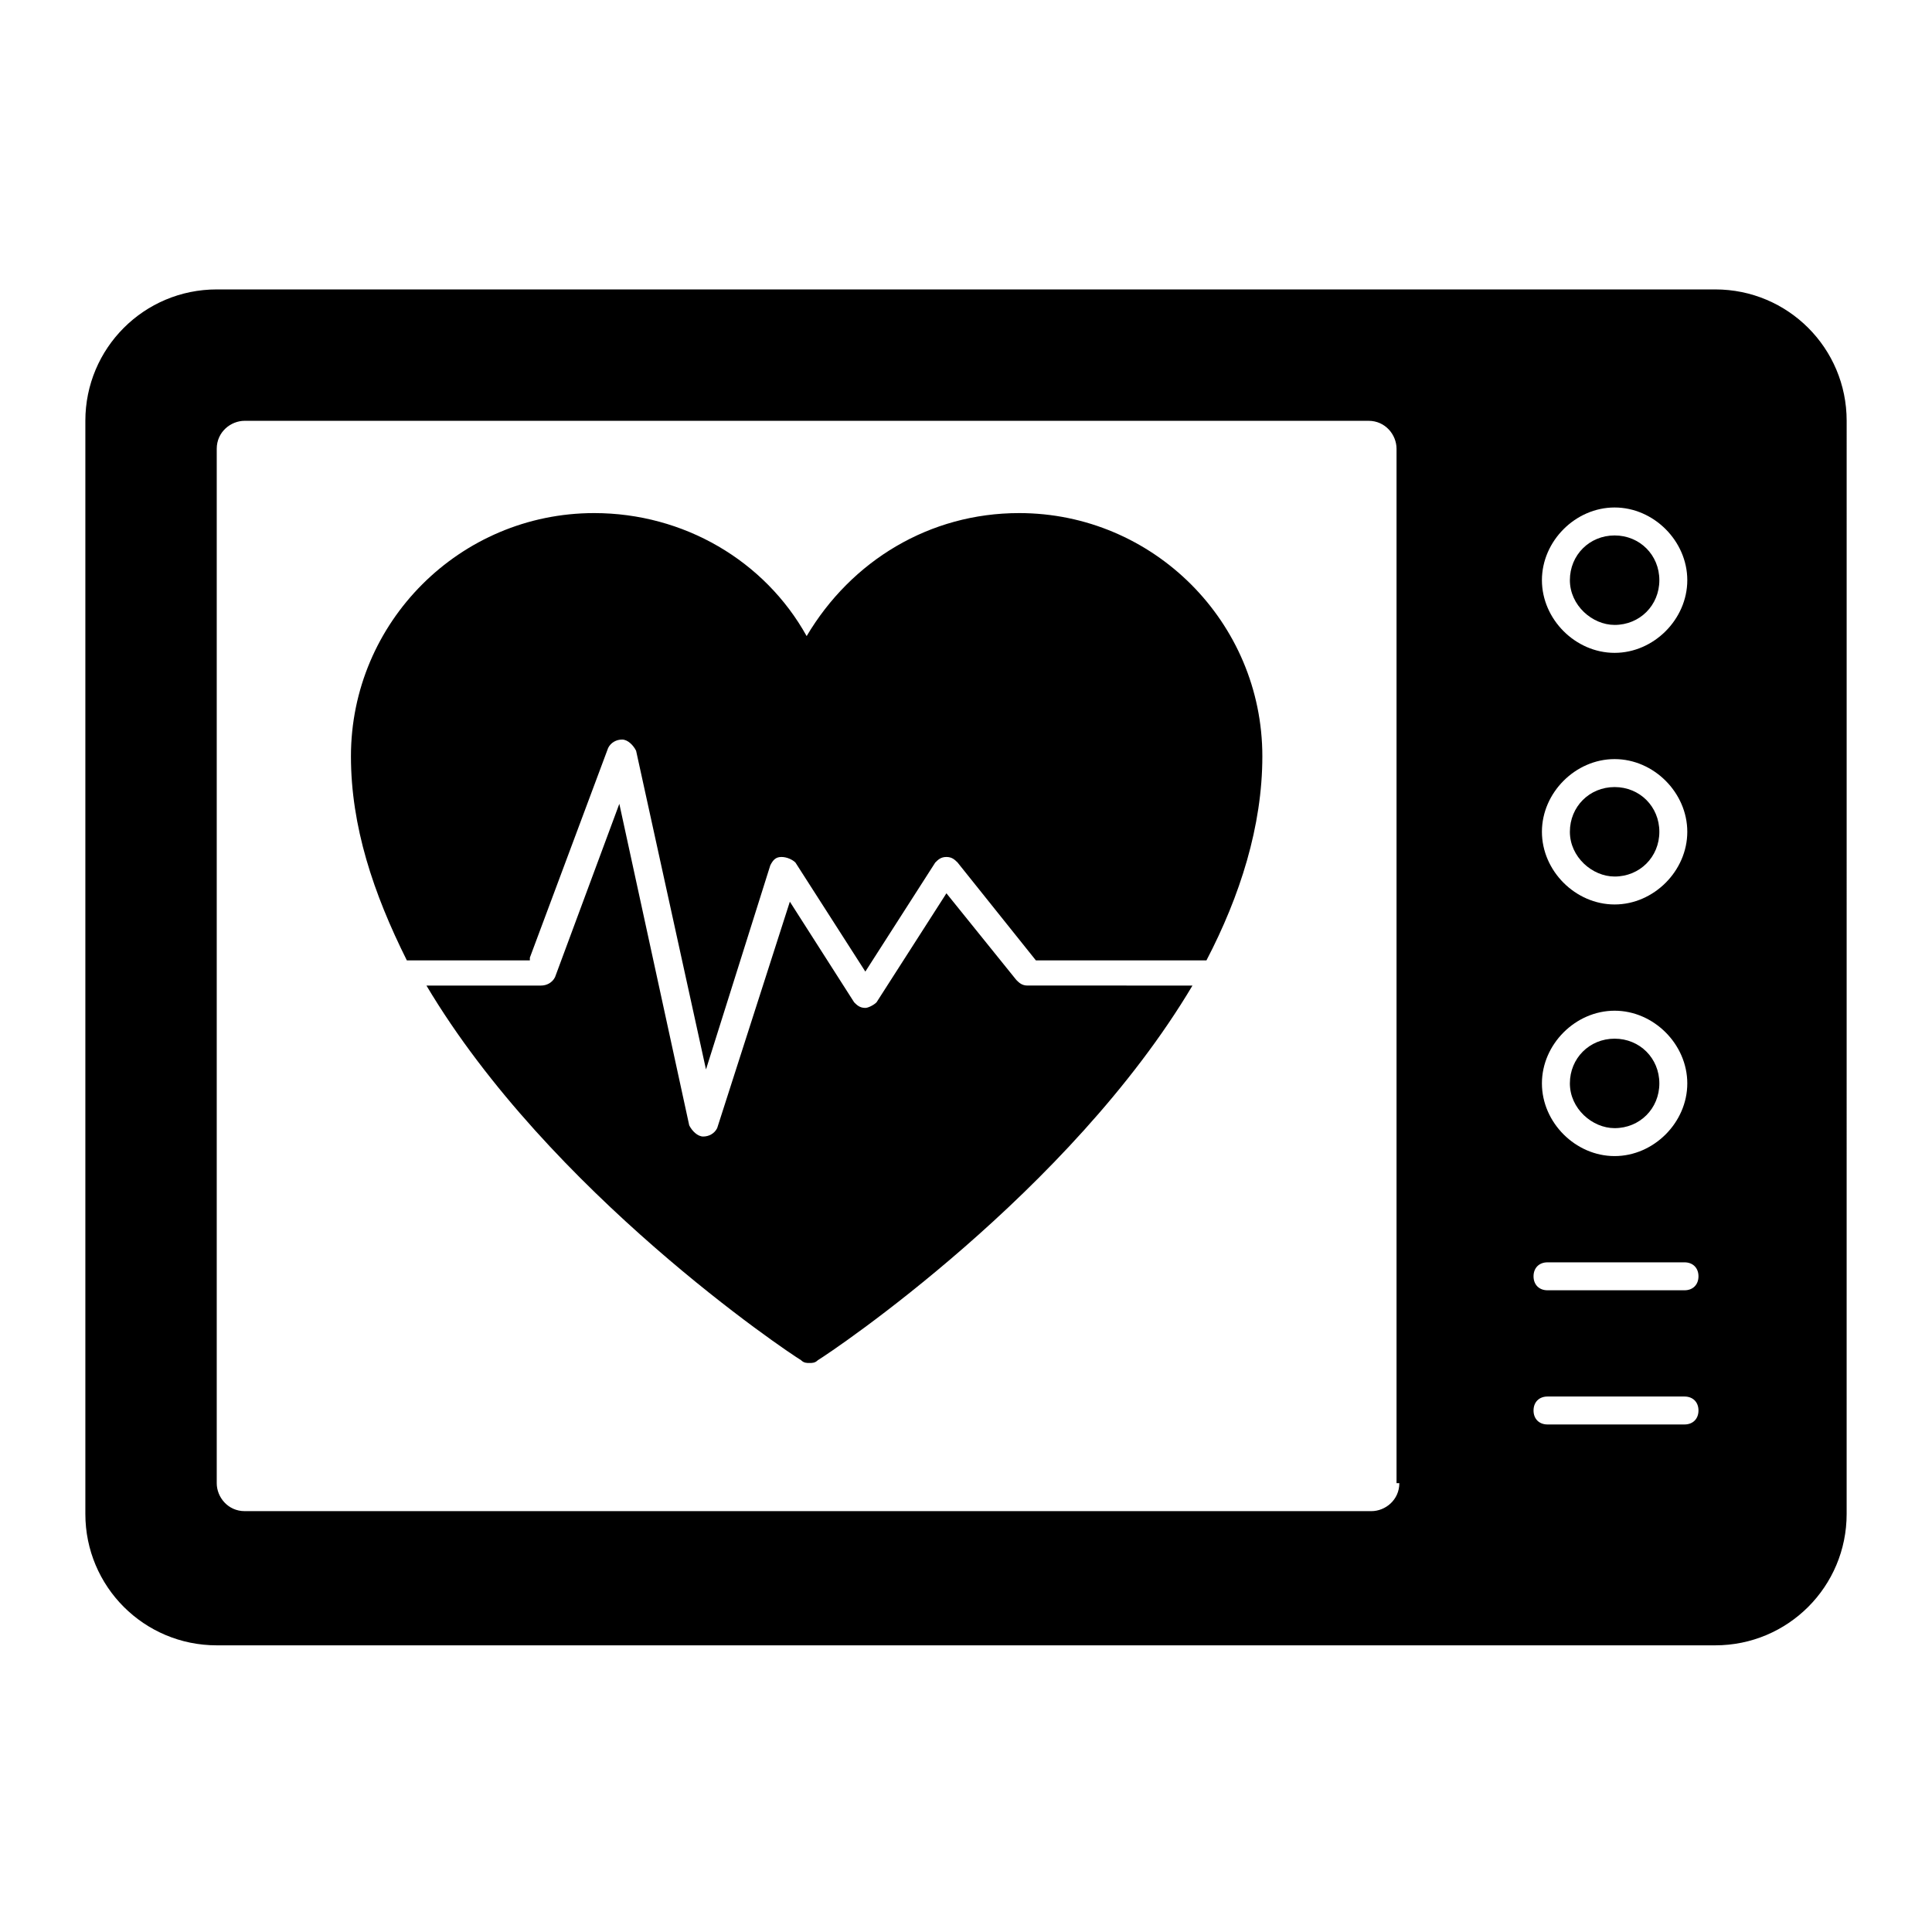
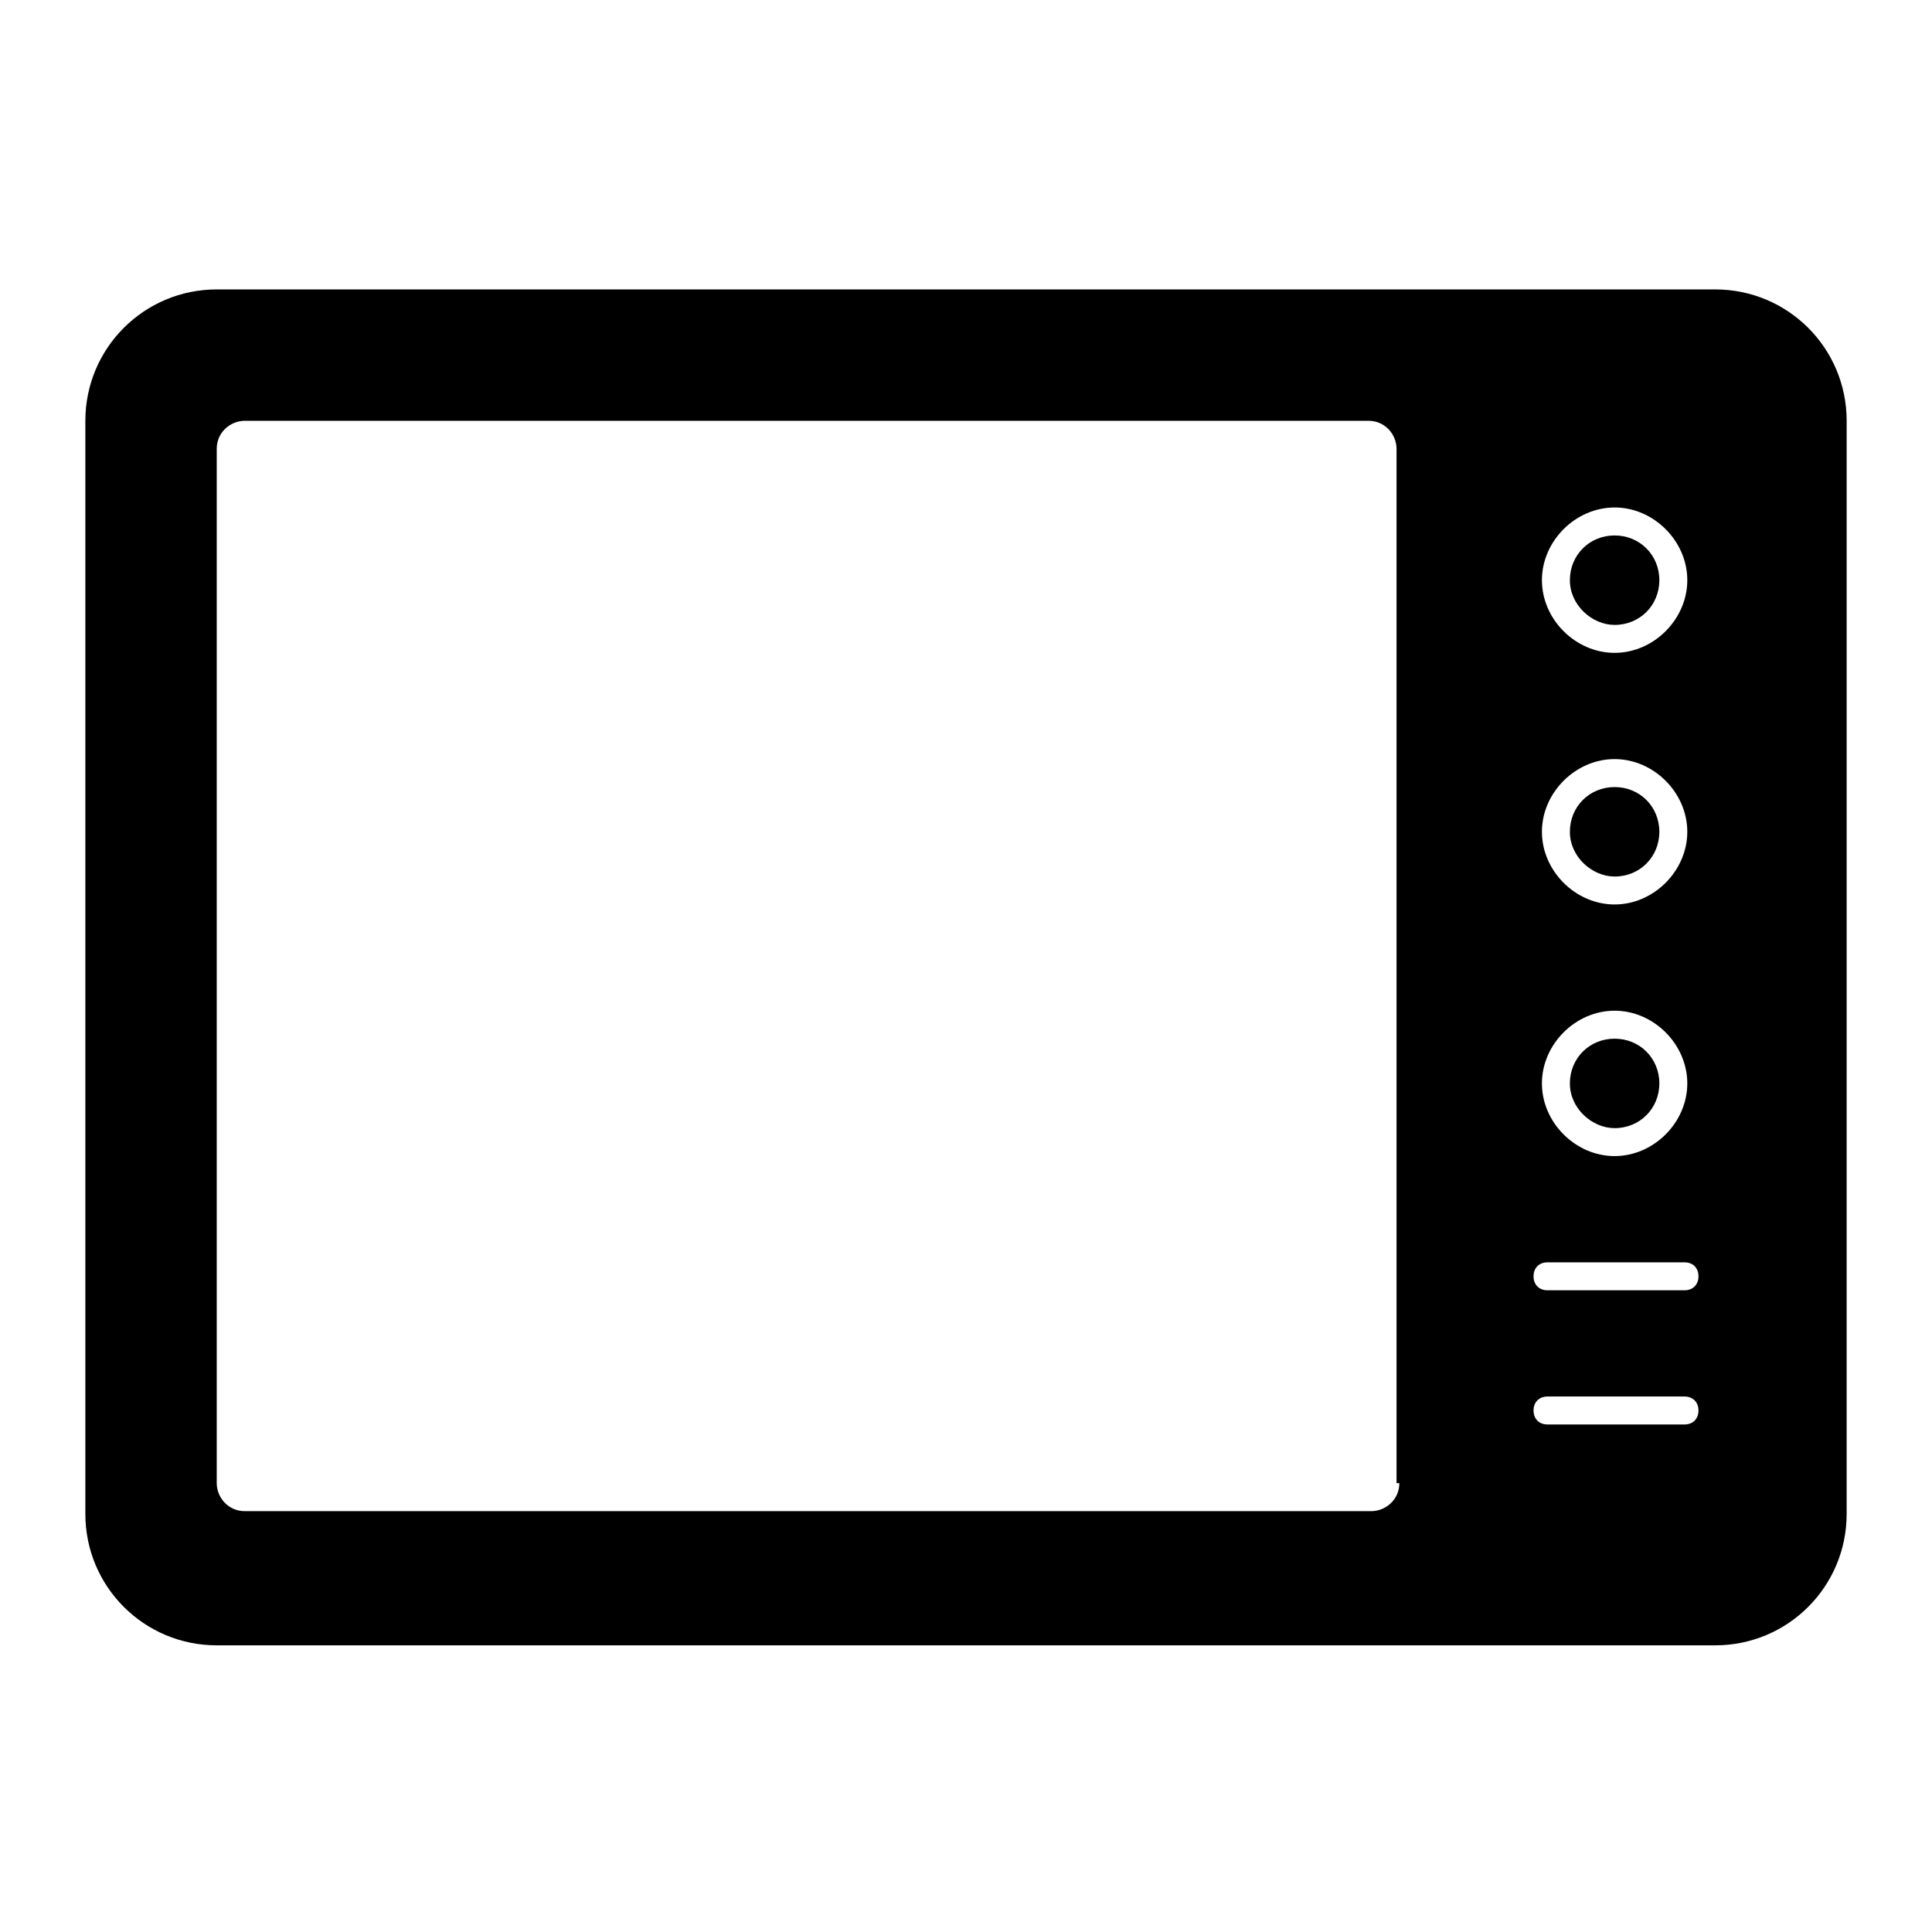
<svg xmlns="http://www.w3.org/2000/svg" fill="#000000" width="800px" height="800px" version="1.1" viewBox="144 144 512 512">
  <g>
    <path d="m571.89 376.29c6.668 0 11.855-5.188 11.855-11.855 0-6.668-5.188-11.855-11.855-11.855s-11.855 5.188-11.855 11.855c0 6.672 5.93 11.855 11.855 11.855z" />
    <path d="m571.89 309.61c6.668 0 11.855-5.188 11.855-11.855 0-6.668-5.188-11.855-11.855-11.855s-11.855 5.188-11.855 11.855c0 6.668 5.93 11.855 11.855 11.855z" />
    <path d="m571.89 442.97c6.668 0 11.855-5.188 11.855-11.855s-5.188-11.855-11.855-11.855-11.855 5.188-11.855 11.855c0 6.672 5.93 11.855 11.855 11.855z" />
    <path d="m598.56 220.7h-397.12c-19.262 0-34.82 15.559-34.82 34.82v289.69c0 19.262 15.559 34.82 34.82 34.82h397.12c19.262 0 34.82-15.559 34.82-34.82l0.004-289.69c0-19.262-15.562-34.82-34.824-34.82zm-26.672 57.789c10.371 0 19.262 8.891 19.262 19.262s-8.891 19.262-19.262 19.262c-10.371 0-19.262-8.891-19.262-19.262s8.891-19.262 19.262-19.262zm0 66.68c10.371 0 19.262 8.891 19.262 19.262s-8.891 19.262-19.262 19.262c-10.371 0-19.262-8.891-19.262-19.262s8.891-19.262 19.262-19.262zm0 66.68c10.371 0 19.262 8.891 19.262 19.262 0 10.371-8.891 19.262-19.262 19.262-10.371 0-19.262-8.891-19.262-19.262 0-10.371 8.891-19.262 19.262-19.262zm-57.051 125.21c0 4.445-3.703 7.41-7.41 7.41h-298.58c-4.445 0-7.41-3.703-7.41-7.41v-274.13c0-4.445 3.703-7.41 7.41-7.41h297.84c4.445 0 7.41 3.703 7.41 7.41v274.13zm75.574-15.559h-36.305c-2.223 0-3.703-1.48-3.703-3.703 0-2.223 1.48-3.703 3.703-3.703h36.305c2.223 0 3.703 1.48 3.703 3.703 0 2.223-1.48 3.703-3.703 3.703zm0-35.562h-36.305c-2.223 0-3.703-1.48-3.703-3.703 0-2.223 1.48-3.703 3.703-3.703h36.305c2.223 0 3.703 1.48 3.703 3.703 0 2.223-1.48 3.703-3.703 3.703z" />
-     <path d="m284.42 397.78 20.746-55.566c0.742-1.48 2.223-2.223 3.703-2.223 1.48 0 2.965 1.48 3.703 2.965l18.523 84.461 17.039-54.086c0.742-1.48 1.48-2.223 2.965-2.223 1.48 0 2.965 0.742 3.703 1.48l18.523 28.895 18.523-28.895c0.742-0.742 1.48-1.48 2.965-1.48 1.48 0 2.223 0.742 2.965 1.48l20.746 25.93h45.195c8.891-17.039 14.816-35.562 14.816-54.086 0-35.562-28.895-64.457-64.457-64.457-23.707 0-44.453 12.594-56.309 32.598-11.113-20.004-32.598-32.598-56.309-32.598-35.562 0-64.457 28.895-64.457 64.457 0 18.523 5.926 36.305 14.816 54.086h32.598z" />
-     <path d="m416.3 405.18c-1.48 0-2.223-0.742-2.965-1.48l-18.523-22.969-18.523 28.895c-0.742 0.742-2.223 1.48-2.965 1.48-1.48 0-2.223-0.742-2.965-1.48l-17.039-26.672-19.262 60.012c-0.742 1.48-2.223 2.223-3.703 2.223-1.48 0-2.965-1.48-3.703-2.965l-18.523-85.203-17.039 45.938c-0.742 1.48-2.223 2.223-3.703 2.223h-30.375c32.598 54.828 95.574 97.059 99.281 99.281 0.742 0.742 1.48 0.742 2.223 0.742 0.742 0 1.48 0 2.223-0.742 3.703-2.223 66.68-44.453 99.281-99.281z" />
  </g>
</svg>